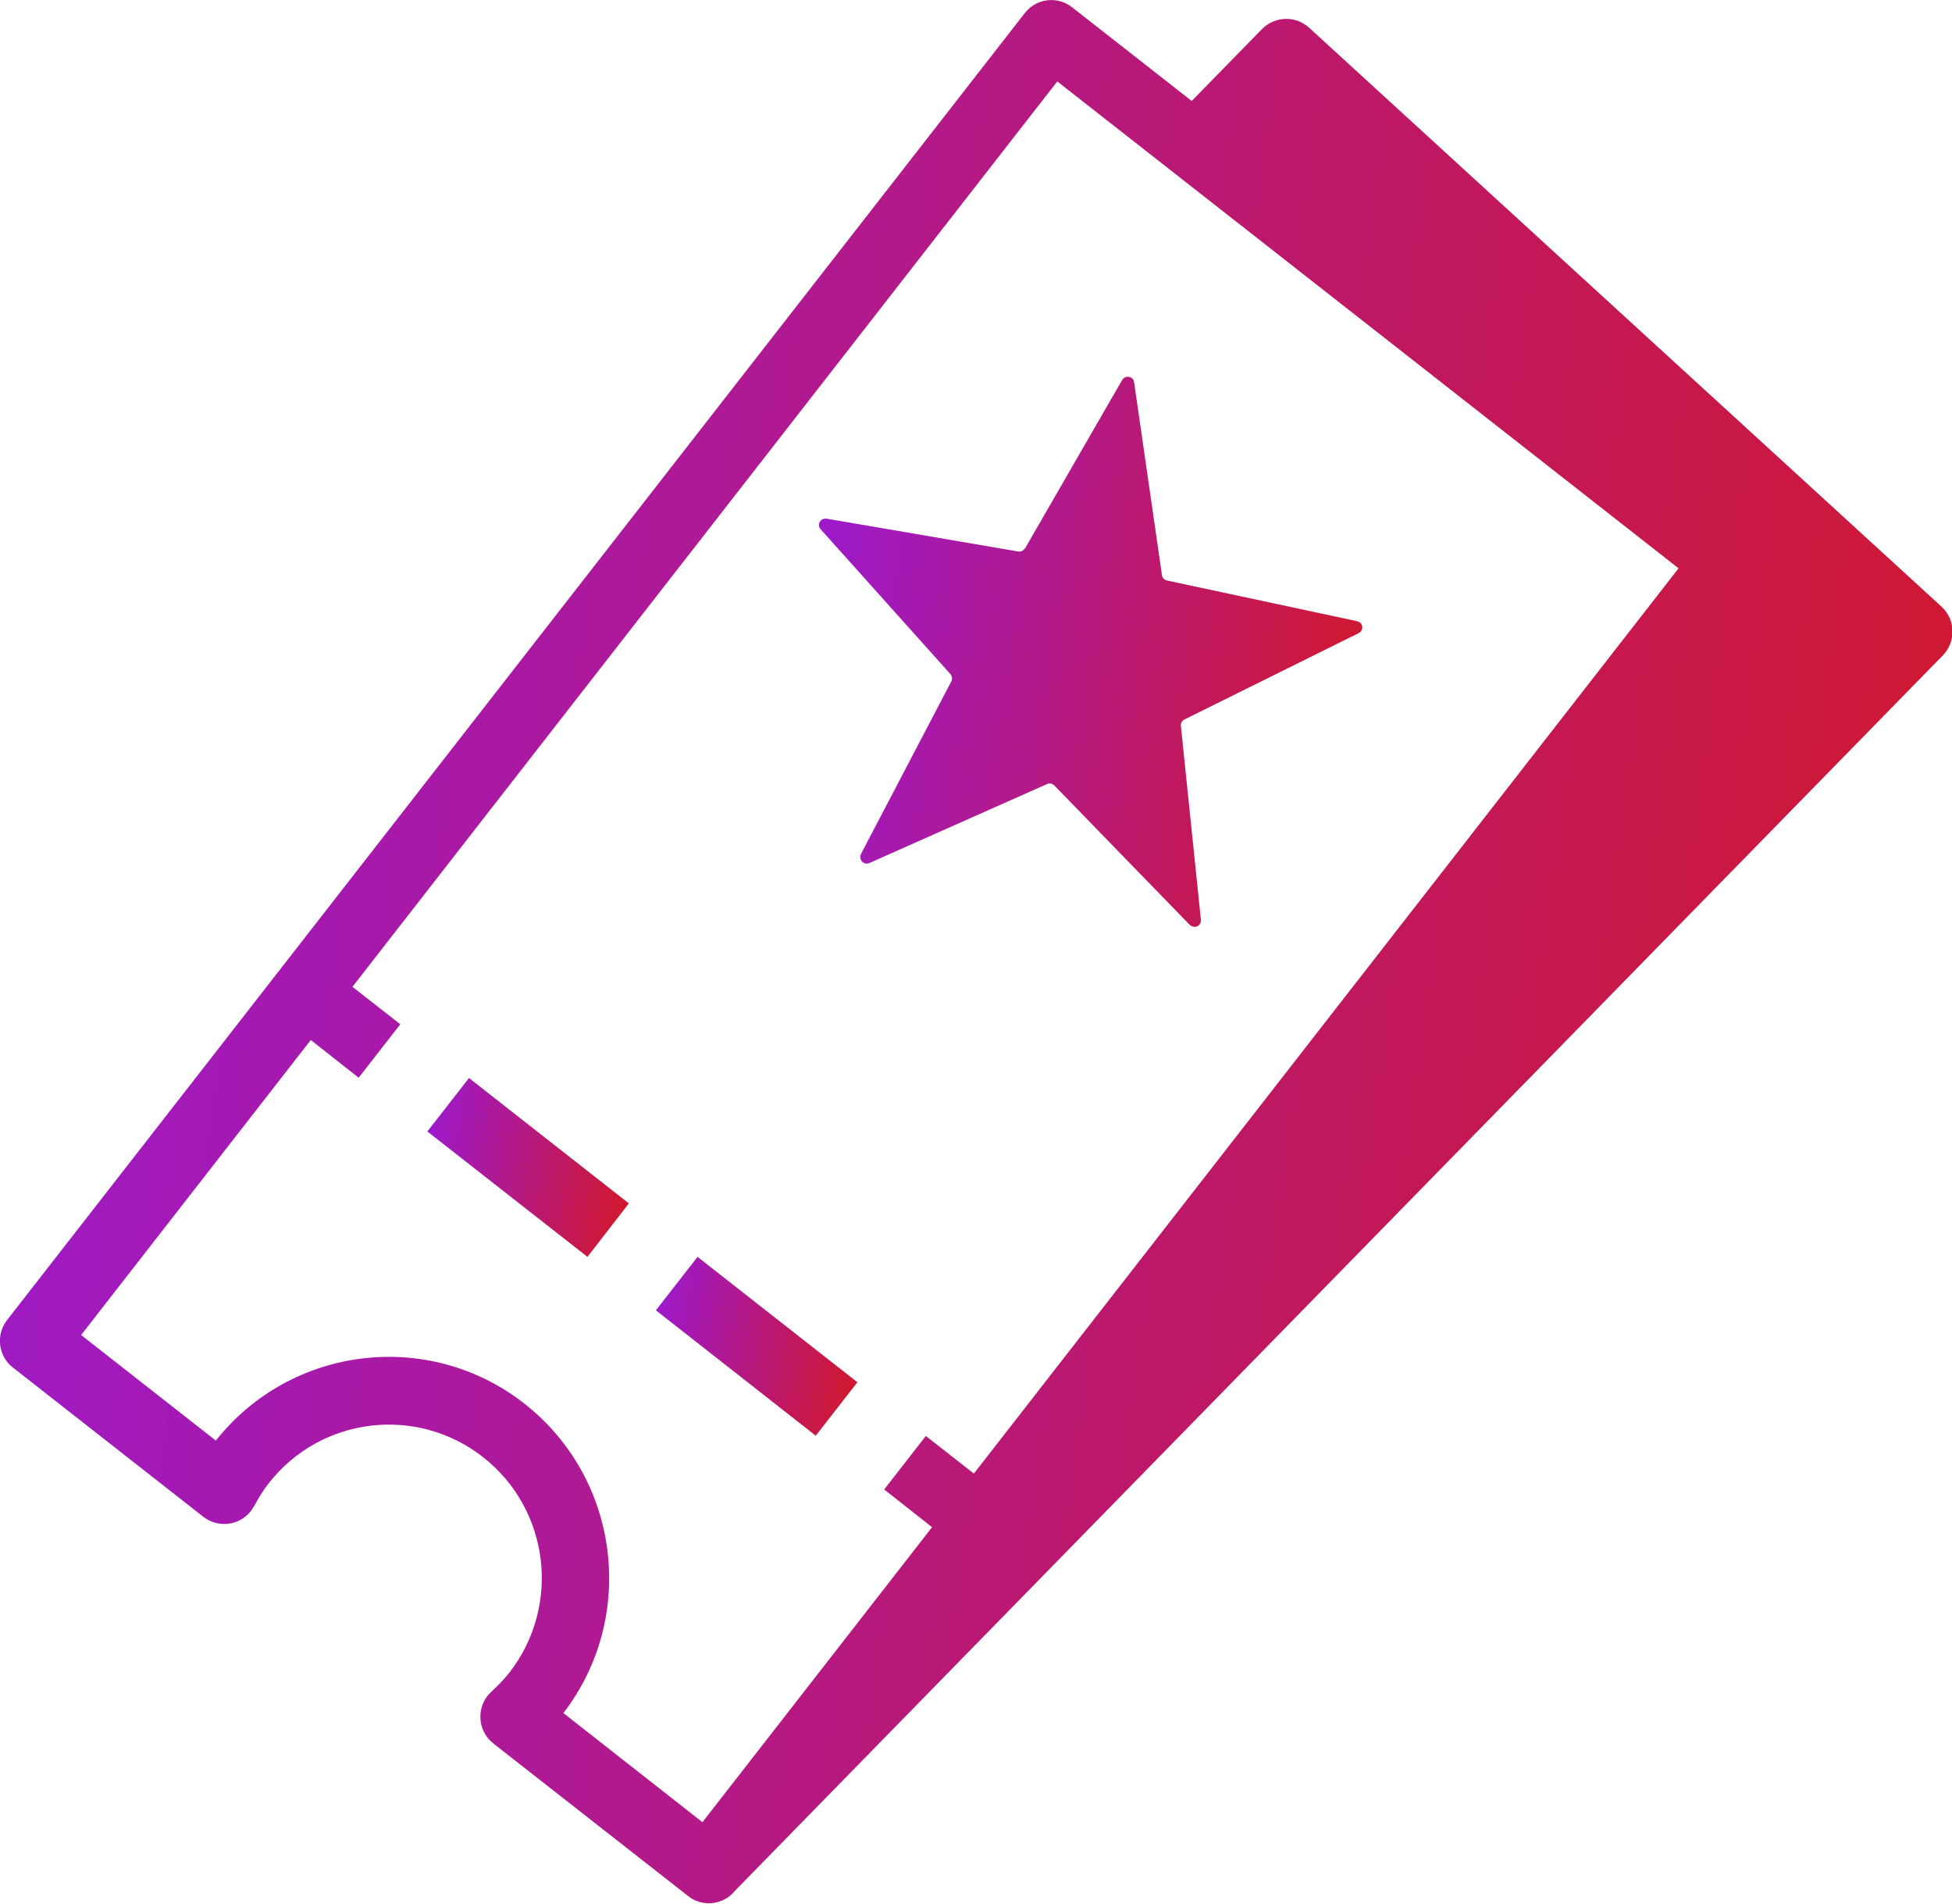
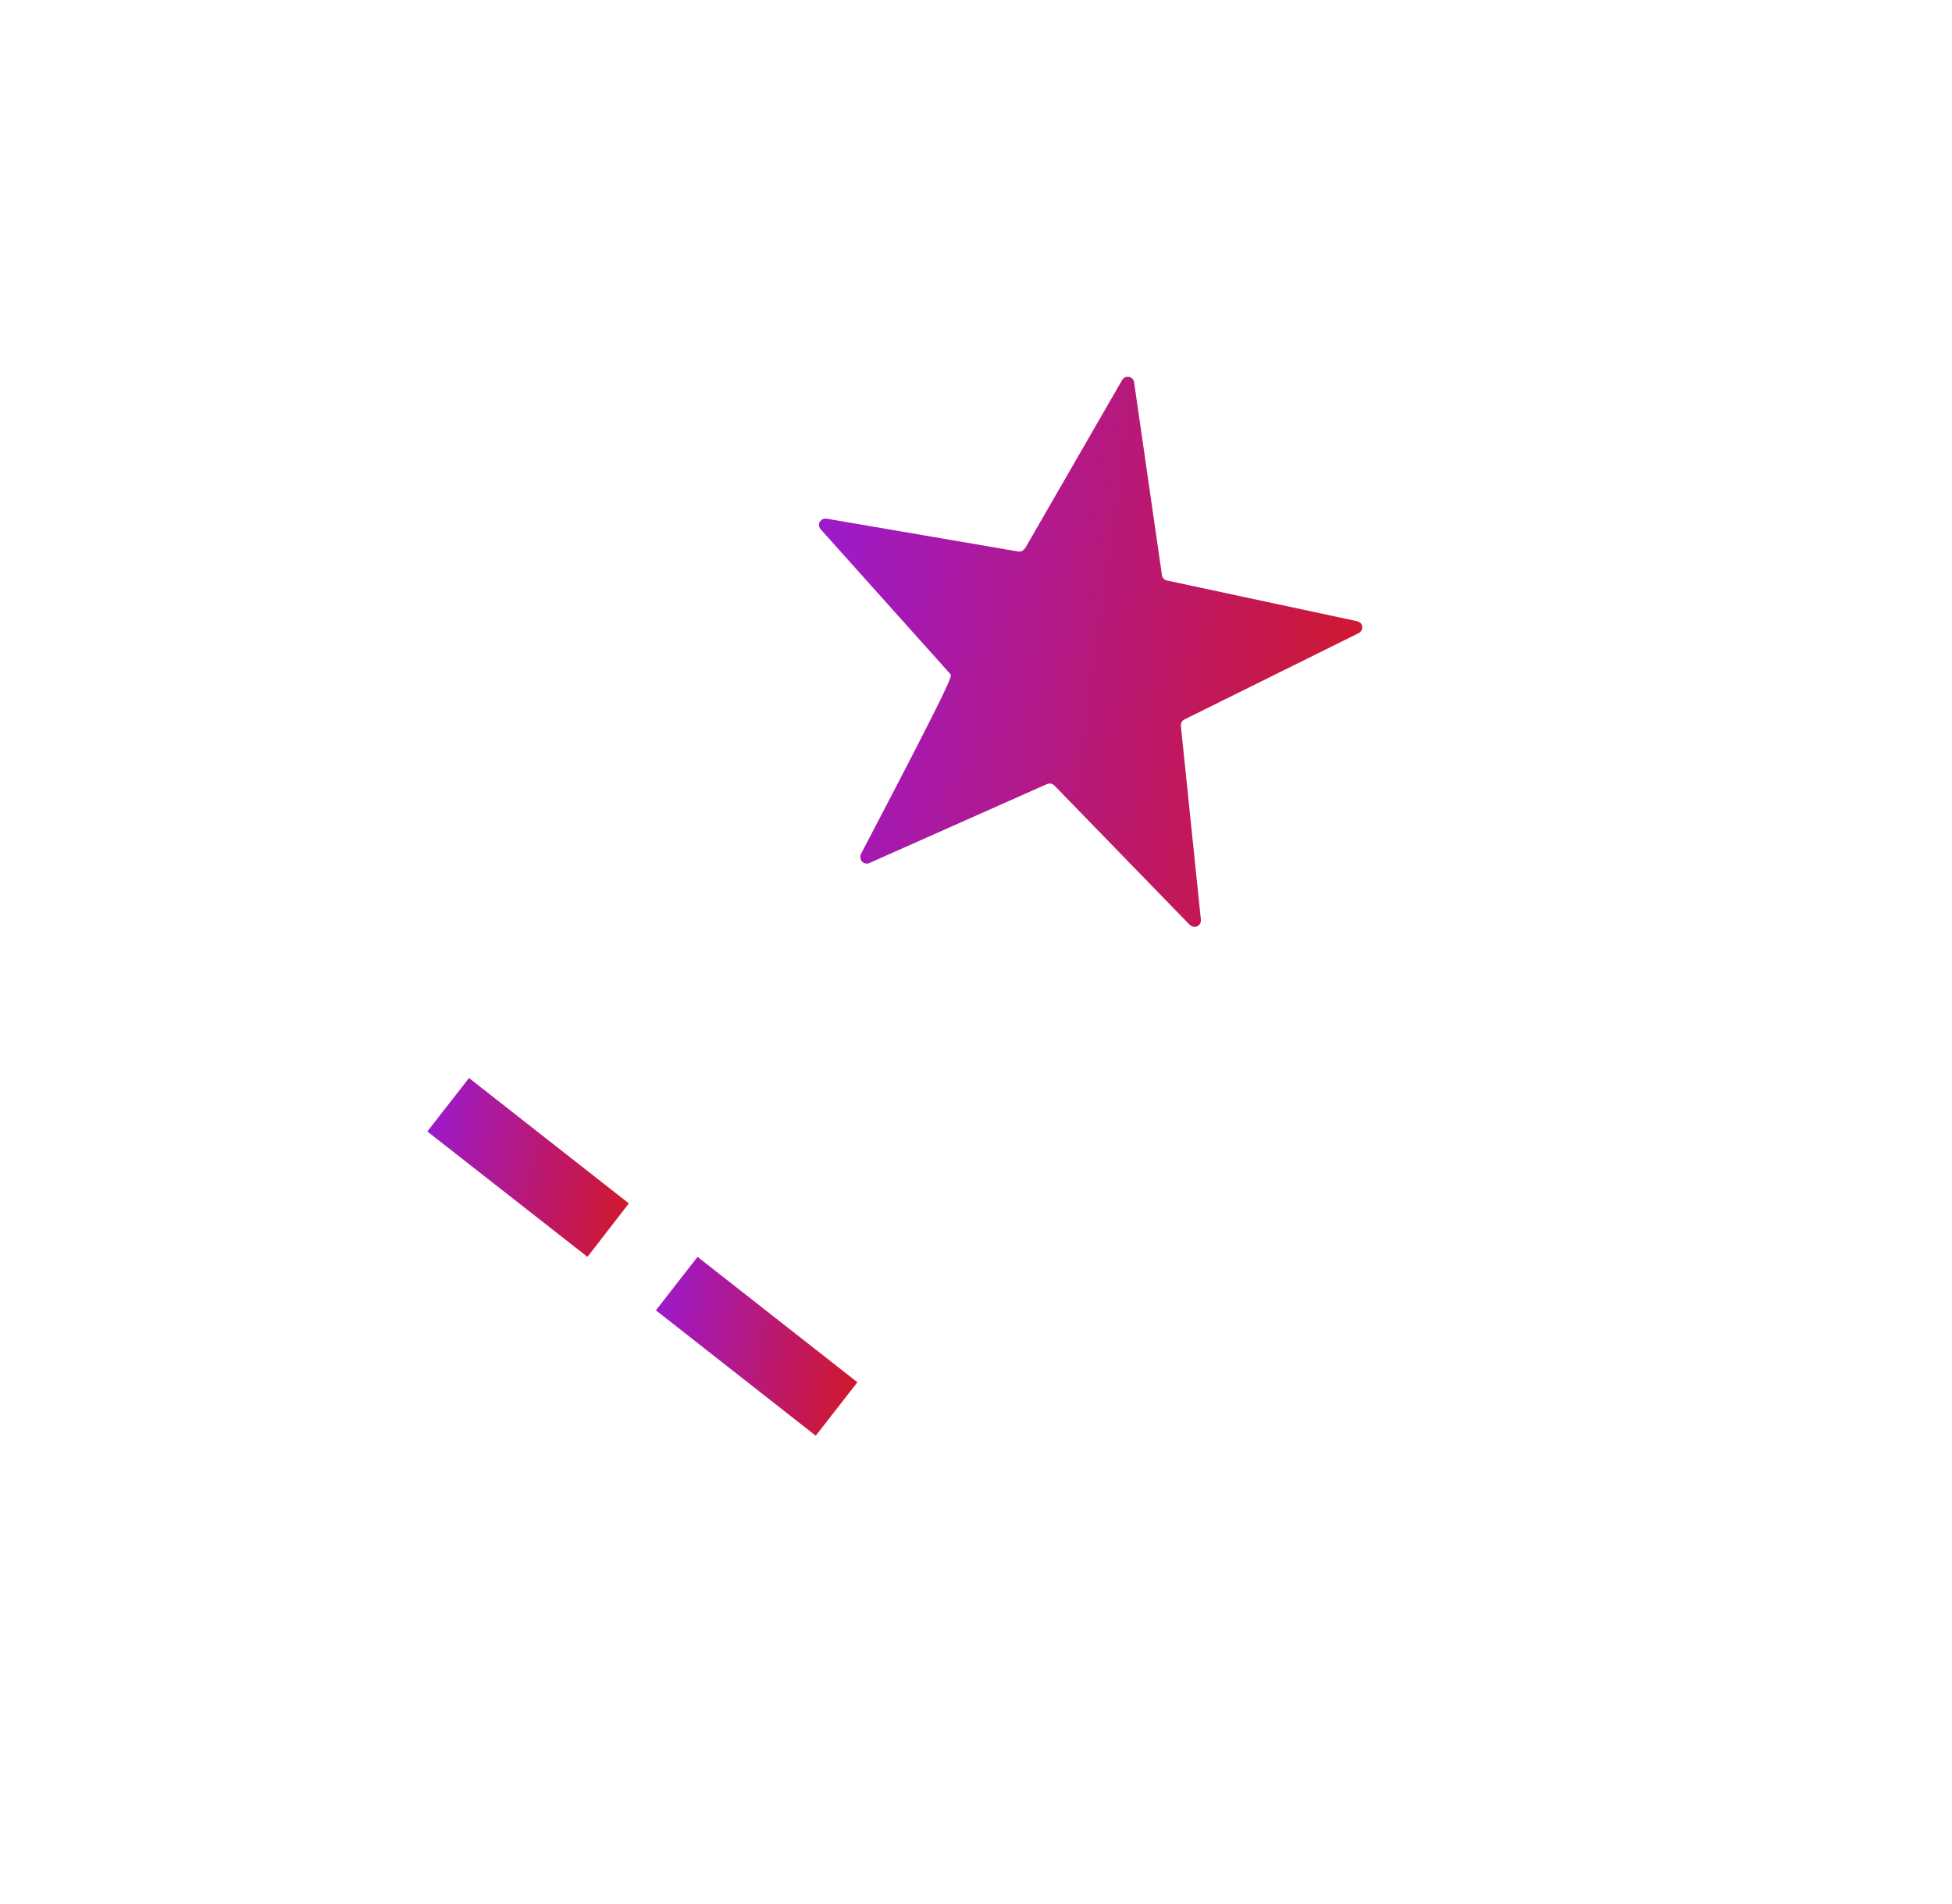
<svg xmlns="http://www.w3.org/2000/svg" width="80" height="78" viewBox="0 0 80 78" fill="none">
  <g clip-path="url(#clip0_5922_49)">
-     <path d="M42.001 22.486L45.991 15.569C46.113 15.358 46.446 15.413 46.479 15.658L47.621 23.565C47.632 23.676 47.721 23.765 47.831 23.787L55.624 25.455C55.768 25.488 55.857 25.622 55.824 25.767C55.802 25.844 55.757 25.911 55.68 25.944L48.541 29.481C48.441 29.525 48.386 29.636 48.397 29.748L49.217 37.688C49.228 37.832 49.129 37.966 48.984 37.977C48.907 37.977 48.829 37.955 48.763 37.899L43.209 32.183C43.132 32.105 43.01 32.083 42.91 32.127L35.627 35.364C35.494 35.419 35.339 35.364 35.283 35.23C35.25 35.152 35.25 35.074 35.283 34.997L38.986 27.924C39.041 27.824 39.019 27.713 38.953 27.624L33.632 21.685C33.532 21.574 33.543 21.407 33.654 21.318C33.709 21.263 33.798 21.24 33.876 21.252L41.724 22.597C41.835 22.619 41.945 22.564 41.99 22.475" fill="url(#paint0_linear_5922_49)" />
+     <path d="M42.001 22.486L45.991 15.569C46.113 15.358 46.446 15.413 46.479 15.658L47.621 23.565C47.632 23.676 47.721 23.765 47.831 23.787L55.624 25.455C55.768 25.488 55.857 25.622 55.824 25.767C55.802 25.844 55.757 25.911 55.68 25.944L48.541 29.481C48.441 29.525 48.386 29.636 48.397 29.748L49.217 37.688C49.228 37.832 49.129 37.966 48.984 37.977C48.907 37.977 48.829 37.955 48.763 37.899L43.209 32.183C43.132 32.105 43.01 32.083 42.91 32.127L35.627 35.364C35.494 35.419 35.339 35.364 35.283 35.23C35.25 35.152 35.25 35.074 35.283 34.997C39.041 27.824 39.019 27.713 38.953 27.624L33.632 21.685C33.532 21.574 33.543 21.407 33.654 21.318C33.709 21.263 33.798 21.24 33.876 21.252L41.724 22.597C41.835 22.619 41.945 22.564 41.99 22.475" fill="url(#paint0_linear_5922_49)" />
    <path d="M26.881 53.69L33.432 58.828L35.139 56.637L28.588 51.5L26.881 53.69Z" fill="url(#paint1_linear_5922_49)" />
    <path d="M17.514 46.362L24.076 51.5L25.773 49.309L19.221 44.171L17.514 46.362Z" fill="url(#paint2_linear_5922_49)" />
-     <path d="M39.906 60.374L37.944 58.839L36.237 61.03L38.199 62.576L28.788 74.664L23.09 70.193C26.116 66.257 25.407 60.585 21.494 57.516C17.581 54.447 11.927 55.136 8.846 59.028L3.325 54.702L12.737 42.614L14.699 44.16L16.406 41.969L14.444 40.435L43.331 3.336L68.793 23.287L39.917 60.374H39.906ZM53.651 1.134C53.097 0.634 52.254 0.656 51.722 1.19L48.84 4.137L43.941 0.3C43.342 -0.178 42.466 -0.067 42.001 0.534L0.288 54.091C-0.177 54.691 -0.078 55.57 0.532 56.037L8.336 62.153C8.946 62.62 9.81 62.52 10.287 61.908C10.331 61.842 10.376 61.775 10.42 61.708C10.608 61.352 10.797 61.052 11.007 60.785C13.136 58.05 17.071 57.571 19.798 59.707C22.525 61.842 23.001 65.79 20.884 68.525C20.673 68.792 20.43 69.048 20.141 69.315C19.576 69.826 19.532 70.705 20.042 71.272C20.097 71.328 20.152 71.383 20.219 71.439L28.2 77.689C28.799 78.167 29.663 78.056 30.14 77.455L79.623 26.856C80.155 26.311 80.155 25.422 79.601 24.888C79.59 24.888 79.579 24.866 79.568 24.855L53.651 1.134Z" fill="url(#paint3_linear_5922_49)" />
  </g>
  <defs>
    <linearGradient id="paint0_linear_5922_49" x1="33.563" y1="11.04" x2="62.167" y2="15.021" gradientUnits="userSpaceOnUse">
      <stop stop-color="#991AD6" />
      <stop offset="1" stop-color="#DA1710" />
    </linearGradient>
    <linearGradient id="paint1_linear_5922_49" x1="26.881" y1="50.07" x2="37.429" y2="51.744" gradientUnits="userSpaceOnUse">
      <stop stop-color="#991AD6" />
      <stop offset="1" stop-color="#DA1710" />
    </linearGradient>
    <linearGradient id="paint2_linear_5922_49" x1="17.514" y1="42.741" x2="28.062" y2="44.416" gradientUnits="userSpaceOnUse">
      <stop stop-color="#991AD6" />
      <stop offset="1" stop-color="#DA1710" />
    </linearGradient>
    <linearGradient id="paint3_linear_5922_49" x1="-0.003" y1="-15.214" x2="102.636" y2="-0.378" gradientUnits="userSpaceOnUse">
      <stop stop-color="#991AD6" />
      <stop offset="1" stop-color="#DA1710" />
    </linearGradient>
    <clipPath id="clip0_5922_49">
      <rect width="80" height="78" fill="white" />
    </clipPath>
  </defs>
</svg>